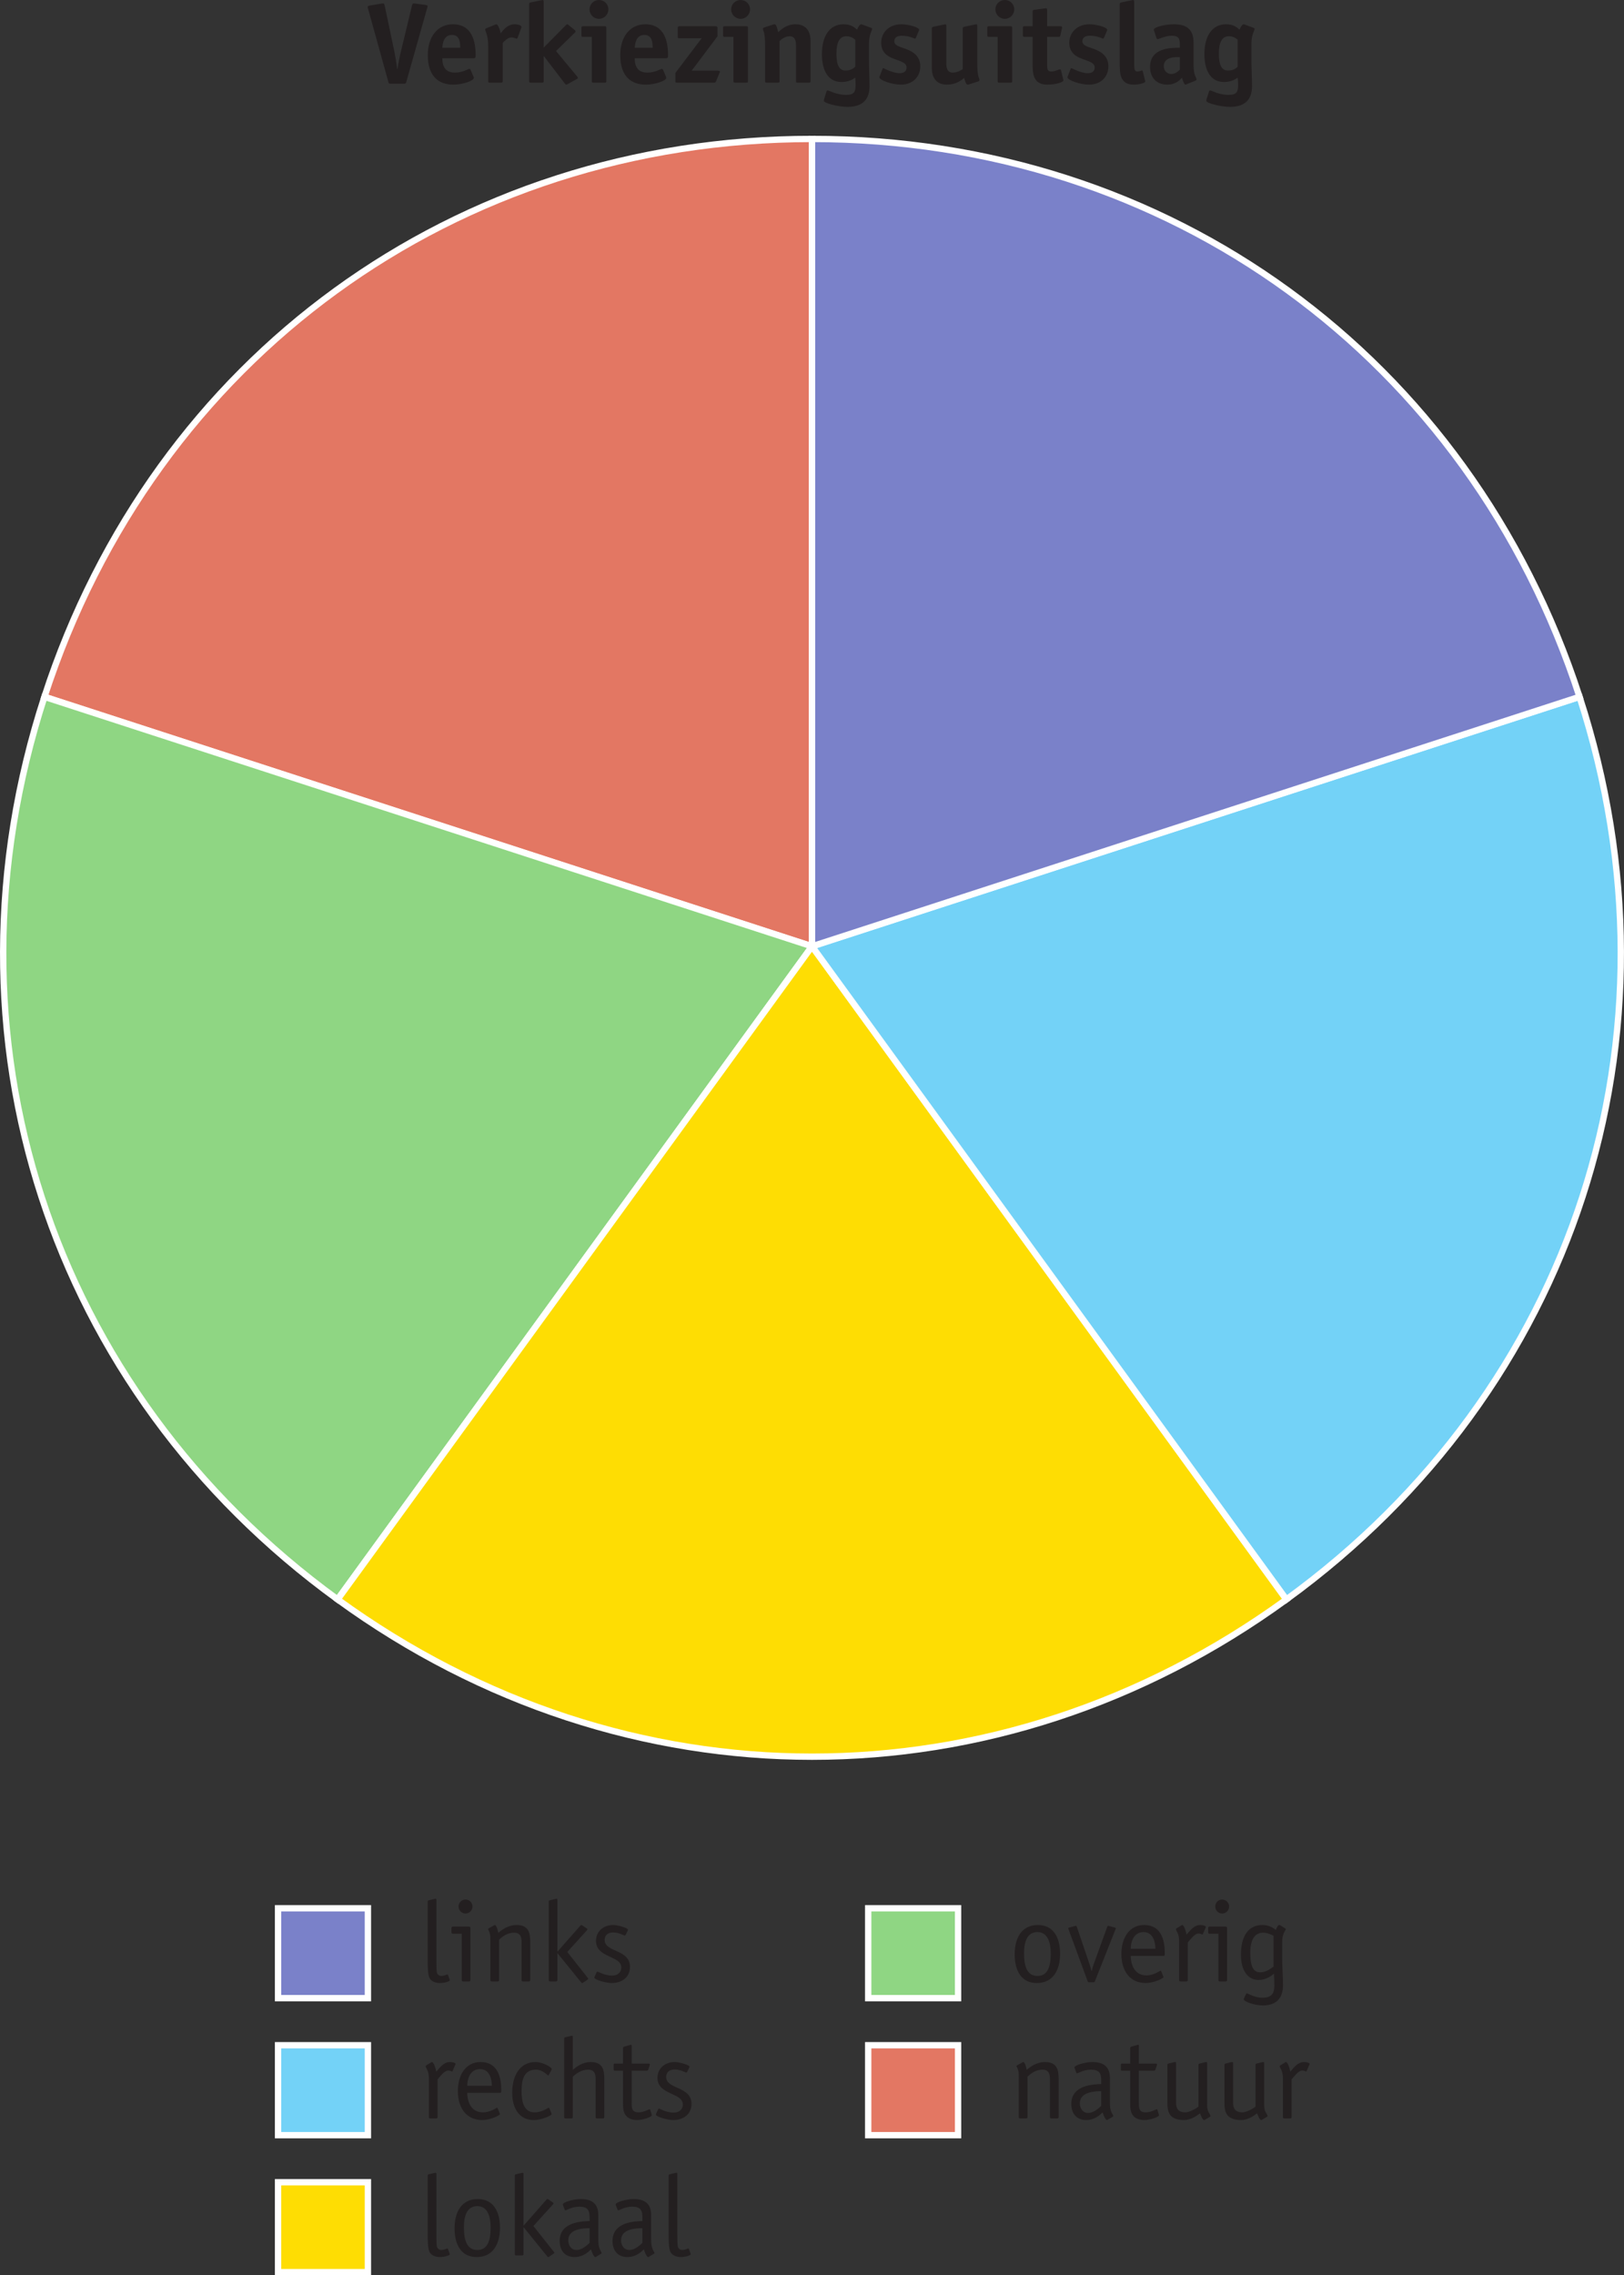
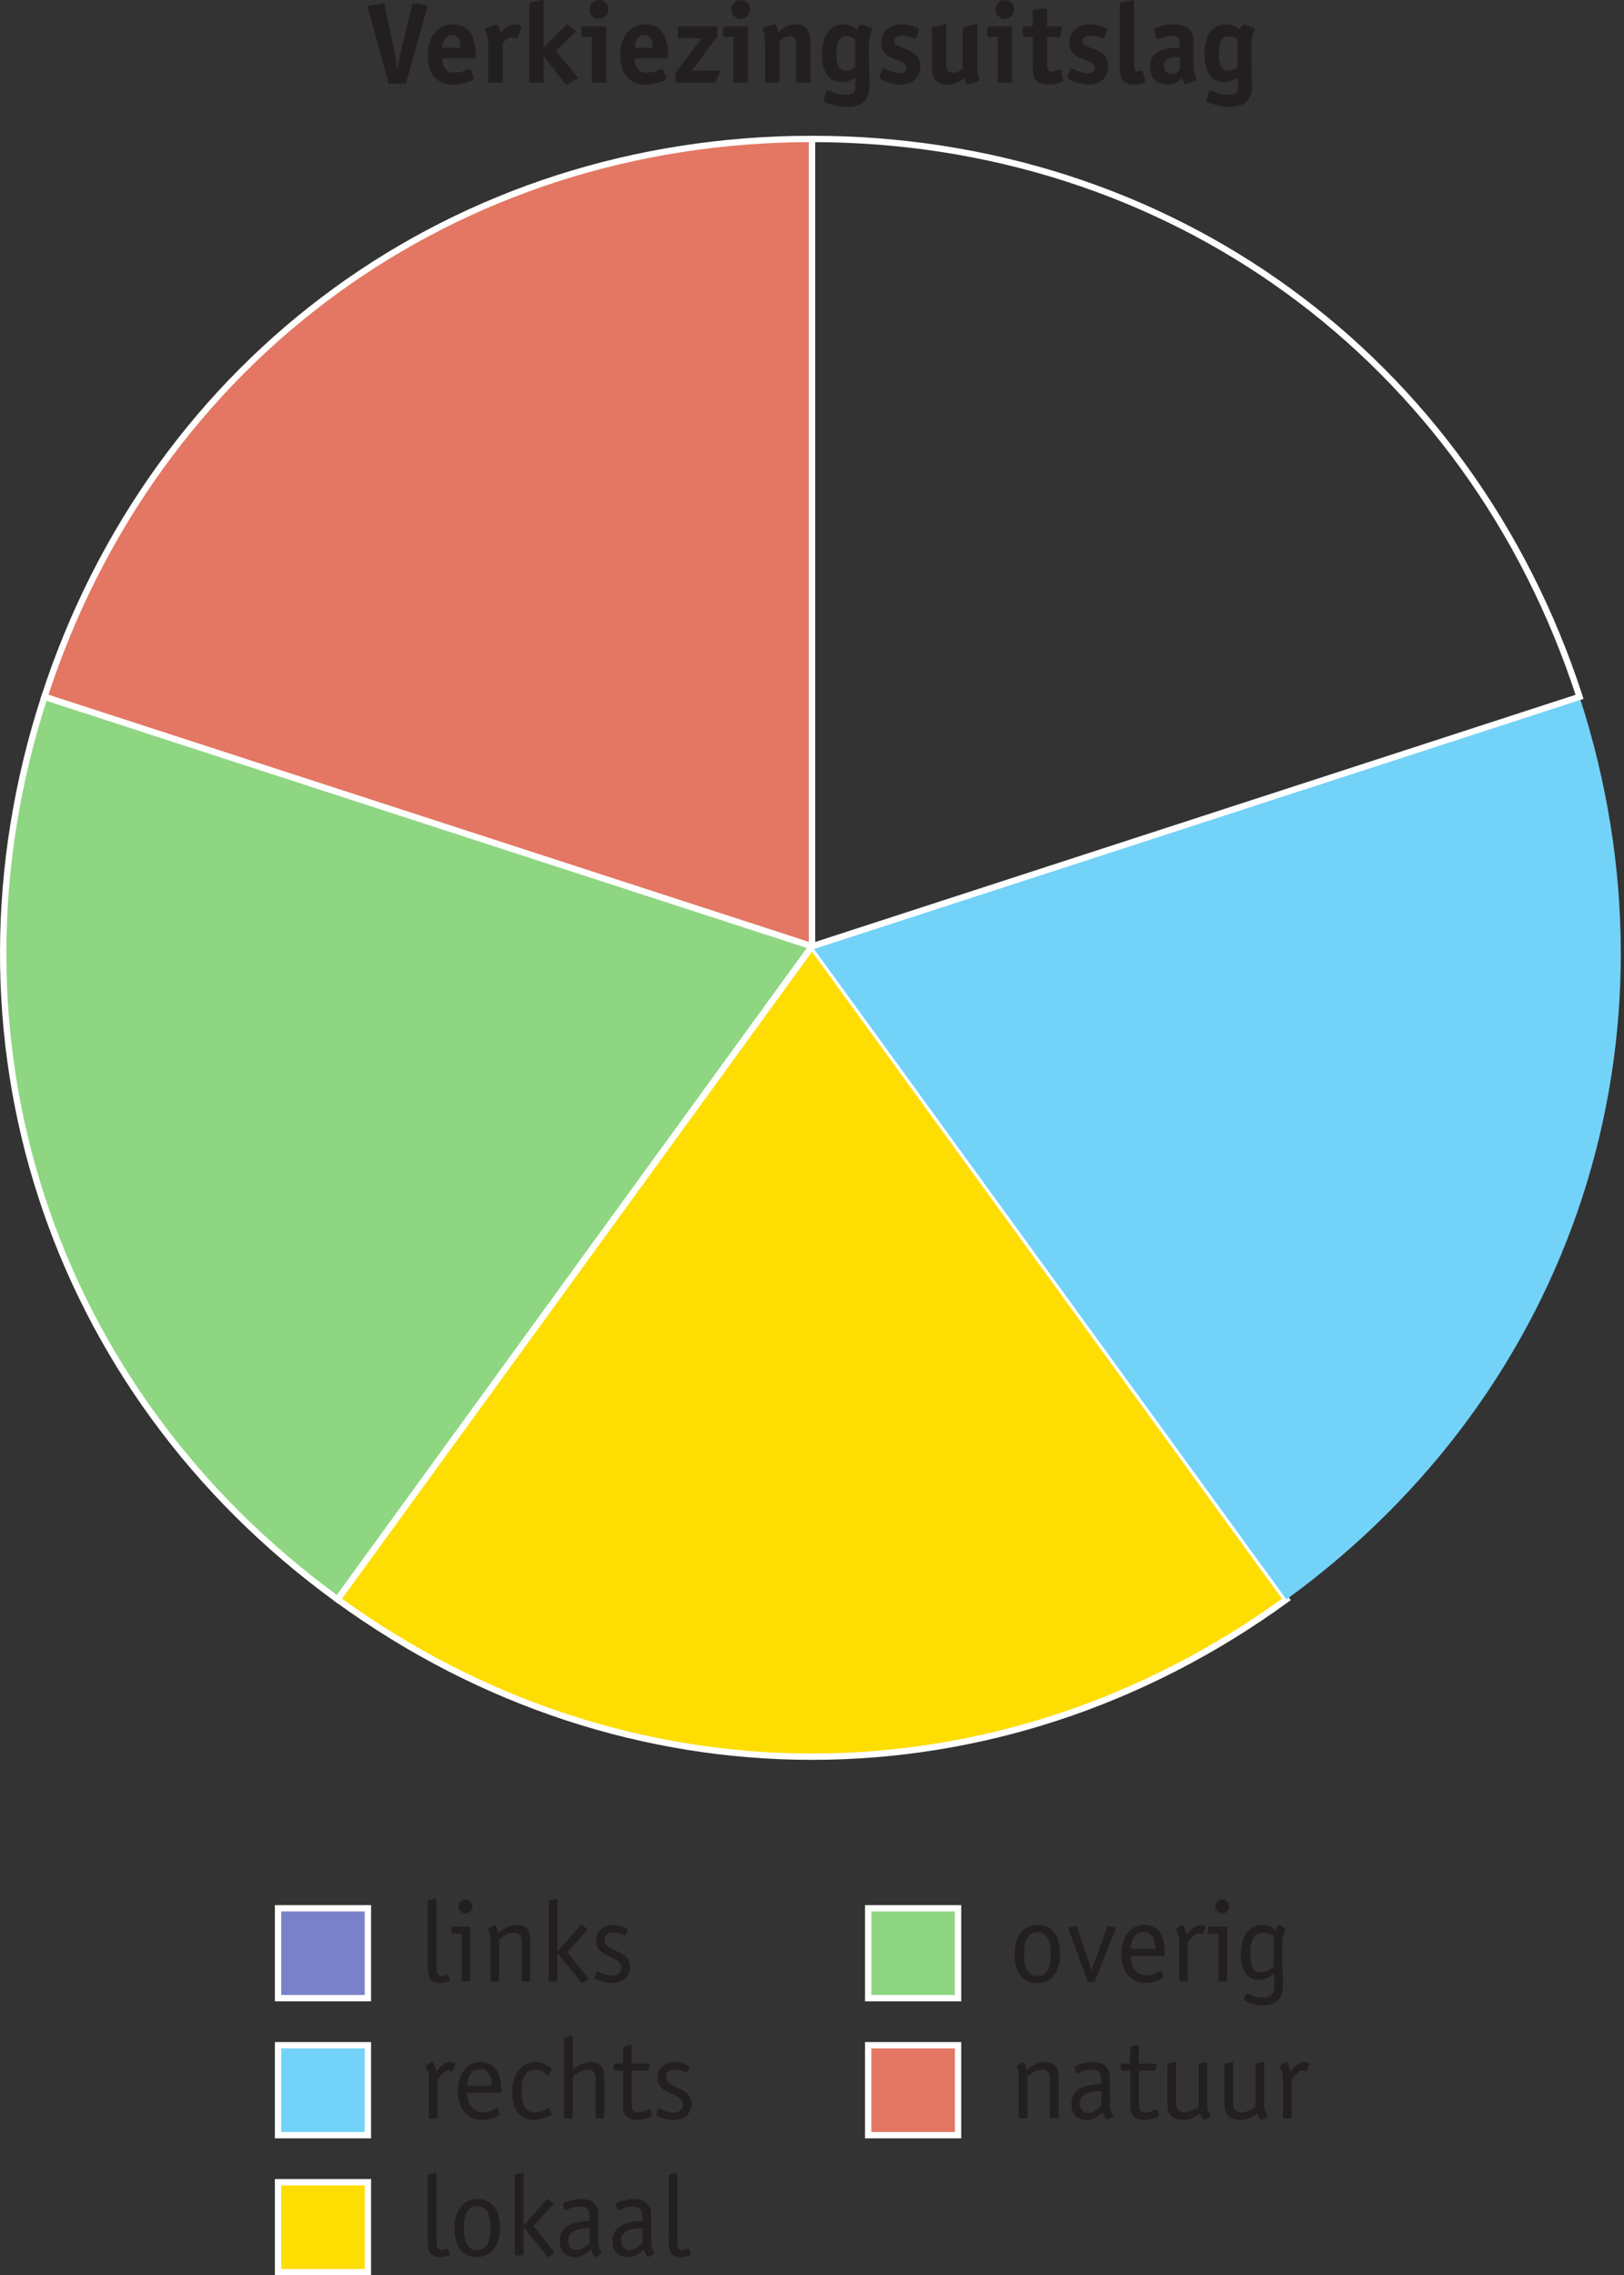
<svg xmlns="http://www.w3.org/2000/svg" width="128.06pt" height="179.36pt" viewBox="0 0 128.06 179.36" version="1.1">
  <rect x="0" y="0" width="128.06" height="179.36" fill="#333333" stroke="none" />
  <g id="surface1">
    <path style=" stroke:none;fill-rule:nonzero;fill:rgb(13.73%,12.16%,12.549%);fill-opacity:1;" d="M 32.043 6.445 C 32.008 6.57 32 6.598 31.848 6.598 L 30.82 6.598 C 30.668 6.598 30.648 6.57 30.621 6.445 L 29.035 0.727 C 29.02 0.664 28.992 0.594 28.992 0.539 C 28.992 0.477 29.094 0.457 29.164 0.438 L 30.062 0.285 C 30.098 0.285 30.129 0.27 30.199 0.27 C 30.242 0.27 30.297 0.27 30.336 0.449 L 31.098 4.066 C 31.16 4.355 31.27 5.031 31.324 5.445 L 31.344 5.445 C 31.398 5.031 31.539 4.355 31.613 4.066 L 32.484 0.449 C 32.531 0.27 32.574 0.27 32.621 0.27 C 32.691 0.27 32.719 0.285 32.758 0.285 L 33.547 0.387 C 33.621 0.402 33.719 0.422 33.719 0.484 C 33.719 0.539 33.691 0.609 33.672 0.676 L 32.043 6.445 " />
    <path style=" stroke:none;fill-rule:nonzero;fill:rgb(13.73%,12.16%,12.549%);fill-opacity:1;" d="M 36.293 3.762 C 36.293 3.391 36.266 2.754 35.645 2.754 C 34.941 2.754 34.906 3.512 34.879 3.762 Z M 37.336 6.039 C 37.355 6.066 37.363 6.102 37.363 6.141 C 37.363 6.371 36.465 6.672 35.754 6.672 C 34.562 6.672 33.734 5.992 33.734 4.34 C 33.734 2.906 34.5 1.914 35.707 1.914 C 37.238 1.914 37.508 3.285 37.508 4.375 C 37.508 4.547 37.473 4.598 37.301 4.598 L 34.879 4.598 C 34.879 5.102 35.023 5.723 35.867 5.723 C 36.52 5.723 36.887 5.43 37.012 5.43 C 37.059 5.43 37.094 5.465 37.109 5.5 L 37.336 6.039 " />
    <path style=" stroke:none;fill-rule:nonzero;fill:rgb(13.73%,12.16%,12.549%);fill-opacity:1;" d="M 39.641 6.391 C 39.641 6.488 39.621 6.516 39.516 6.516 L 38.621 6.516 C 38.516 6.516 38.496 6.488 38.496 6.391 L 38.496 3.672 C 38.496 2.68 38.262 2.52 38.262 2.312 C 38.262 2.277 38.297 2.25 38.344 2.23 L 39.027 1.953 C 39.062 1.941 39.109 1.914 39.145 1.914 C 39.254 1.914 39.434 2.32 39.477 2.629 C 39.648 2.422 39.98 1.914 40.594 1.914 C 40.855 1.914 41.117 2.008 41.117 2.121 C 41.117 2.16 41.105 2.195 41.098 2.215 L 40.82 2.969 C 40.809 2.996 40.781 3.051 40.746 3.051 C 40.695 3.051 40.531 2.949 40.324 2.949 C 40.043 2.949 39.758 3.258 39.641 3.383 L 39.641 6.391 " />
    <path style=" stroke:none;fill-rule:nonzero;fill:rgb(13.73%,12.16%,12.549%);fill-opacity:1;" d="M 45.48 5.992 C 45.527 6.039 45.562 6.094 45.562 6.129 C 45.562 6.164 45.555 6.191 45.52 6.211 L 44.754 6.633 C 44.715 6.652 44.68 6.672 44.645 6.672 C 44.609 6.672 44.562 6.613 44.535 6.578 L 42.891 4.43 L 42.871 4.43 L 42.871 6.391 C 42.871 6.488 42.852 6.516 42.746 6.516 L 41.852 6.516 C 41.746 6.516 41.727 6.488 41.727 6.391 L 41.727 0.34 C 41.727 0.215 41.789 0.195 41.898 0.18 L 42.656 0.023 C 42.68 0.016 42.773 0 42.797 0 C 42.852 0 42.871 0.035 42.871 0.188 L 42.871 3.754 L 44.598 2.008 C 44.625 1.973 44.699 1.914 44.727 1.914 C 44.781 1.914 44.816 1.961 44.887 2.016 L 45.34 2.387 C 45.371 2.422 45.383 2.445 45.383 2.484 C 45.383 2.52 45.348 2.555 45.301 2.602 L 43.844 4.023 L 45.48 5.992 " />
    <path style=" stroke:none;fill-rule:nonzero;fill:rgb(13.73%,12.16%,12.549%);fill-opacity:1;" d="M 47.234 1.484 C 46.82 1.484 46.488 1.152 46.488 0.738 C 46.488 0.324 46.82 0 47.234 0 C 47.641 0 47.973 0.324 47.973 0.738 C 47.973 1.152 47.641 1.484 47.234 1.484 Z M 47.812 6.391 C 47.812 6.488 47.793 6.516 47.684 6.516 L 46.793 6.516 C 46.688 6.516 46.668 6.488 46.668 6.391 L 46.668 2.906 L 45.977 2.906 C 45.867 2.906 45.848 2.879 45.848 2.781 L 45.848 2.195 C 45.848 2.098 45.867 2.07 45.977 2.07 L 47.684 2.07 C 47.793 2.07 47.812 2.098 47.812 2.195 L 47.812 6.391 " />
    <path style=" stroke:none;fill-rule:nonzero;fill:rgb(13.73%,12.16%,12.549%);fill-opacity:1;" d="M 51.465 3.762 C 51.465 3.391 51.438 2.754 50.816 2.754 C 50.113 2.754 50.078 3.512 50.051 3.762 Z M 52.512 6.039 C 52.527 6.066 52.535 6.102 52.535 6.141 C 52.535 6.371 51.637 6.672 50.926 6.672 C 49.738 6.672 48.91 5.992 48.91 4.34 C 48.91 2.906 49.676 1.914 50.883 1.914 C 52.41 1.914 52.68 3.285 52.68 4.375 C 52.68 4.547 52.645 4.598 52.473 4.598 L 50.051 4.598 C 50.051 5.102 50.195 5.723 51.043 5.723 C 51.691 5.723 52.059 5.43 52.188 5.43 C 52.23 5.43 52.27 5.465 52.285 5.5 L 52.512 6.039 " />
    <path style=" stroke:none;fill-rule:nonzero;fill:rgb(13.73%,12.16%,12.549%);fill-opacity:1;" d="M 56.469 6.398 C 56.445 6.473 56.379 6.516 56.344 6.516 L 53.344 6.516 C 53.293 6.516 53.258 6.48 53.258 6.426 L 53.258 5.75 L 55.328 3.016 L 53.508 3.016 C 53.465 3.016 53.445 2.961 53.445 2.898 L 53.445 2.195 C 53.445 2.105 53.473 2.07 53.57 2.07 L 56.426 2.07 C 56.496 2.07 56.578 2.105 56.578 2.16 L 56.578 2.859 L 54.543 5.57 L 56.594 5.57 C 56.77 5.57 56.77 5.637 56.77 5.66 C 56.77 5.707 56.738 5.742 56.73 5.762 L 56.469 6.398 " />
    <path style=" stroke:none;fill-rule:nonzero;fill:rgb(13.73%,12.16%,12.549%);fill-opacity:1;" d="M 58.406 1.484 C 57.988 1.484 57.656 1.152 57.656 0.738 C 57.656 0.324 57.988 0 58.406 0 C 58.809 0 59.145 0.324 59.145 0.738 C 59.145 1.152 58.809 1.484 58.406 1.484 Z M 58.98 6.391 C 58.98 6.488 58.965 6.516 58.855 6.516 L 57.965 6.516 C 57.855 6.516 57.836 6.488 57.836 6.391 L 57.836 2.906 L 57.145 2.906 C 57.035 2.906 57.02 2.879 57.02 2.781 L 57.02 2.195 C 57.02 2.098 57.035 2.07 57.145 2.07 L 58.855 2.07 C 58.965 2.07 58.98 2.098 58.98 2.195 L 58.98 6.391 " />
    <path style=" stroke:none;fill-rule:nonzero;fill:rgb(13.73%,12.16%,12.549%);fill-opacity:1;" d="M 63.914 6.391 C 63.914 6.488 63.895 6.516 63.785 6.516 L 62.895 6.516 C 62.789 6.516 62.77 6.488 62.77 6.391 L 62.77 3.617 C 62.77 3.273 62.723 2.859 62.266 2.859 C 61.887 2.859 61.59 3.121 61.473 3.23 L 61.473 6.391 C 61.473 6.488 61.457 6.516 61.348 6.516 L 60.457 6.516 C 60.348 6.516 60.332 6.488 60.332 6.391 L 60.332 3.672 C 60.332 2.402 60.16 2.473 60.16 2.266 C 60.16 2.223 60.195 2.188 60.258 2.168 L 60.941 1.941 C 60.996 1.926 61.039 1.914 61.078 1.914 C 61.195 1.914 61.266 2.113 61.363 2.535 C 61.629 2.305 62.031 1.914 62.742 1.914 C 63.238 1.914 63.914 2.141 63.914 3.23 L 63.914 6.391 " />
    <path style=" stroke:none;fill-rule:nonzero;fill:rgb(13.73%,12.16%,12.549%);fill-opacity:1;" d="M 67.441 3.133 C 67.324 3.043 67.137 2.859 66.73 2.859 C 66.191 2.859 65.957 3.363 65.957 4.23 C 65.957 5.051 66.137 5.562 66.676 5.562 C 67.137 5.562 67.352 5.336 67.441 5.258 Z M 68.523 4.77 C 68.523 5.363 68.566 6.293 68.566 6.797 C 68.566 7.777 68.082 8.426 66.828 8.426 C 66.129 8.426 64.965 8.137 64.965 7.949 C 64.965 7.887 64.973 7.848 65 7.766 L 65.172 7.219 C 65.191 7.156 65.227 7.129 65.273 7.129 C 65.379 7.129 65.93 7.48 66.73 7.48 C 67.359 7.48 67.469 7.219 67.469 6.715 C 67.469 6.398 67.441 6.184 67.441 6.121 C 67.305 6.211 66.965 6.465 66.352 6.465 C 65.344 6.465 64.812 5.617 64.812 4.266 C 64.812 2.816 65.441 1.914 66.516 1.914 C 67.152 1.914 67.414 2.195 67.586 2.34 C 67.613 2.258 67.773 1.914 67.902 1.914 C 67.926 1.914 67.965 1.926 67.988 1.934 L 68.691 2.195 C 68.727 2.215 68.773 2.238 68.773 2.277 C 68.773 2.395 68.523 2.719 68.523 3.43 L 68.523 4.77 " />
    <path style=" stroke:none;fill-rule:nonzero;fill:rgb(13.73%,12.16%,12.549%);fill-opacity:1;" d="M 72.227 2.969 C 72.211 3.016 72.164 3.051 72.156 3.051 C 72.129 3.051 71.688 2.816 71.113 2.816 C 70.77 2.816 70.52 2.941 70.52 3.25 C 70.52 3.734 71.328 3.699 71.969 4.121 C 72.32 4.355 72.57 4.699 72.57 5.219 C 72.57 6.051 71.984 6.672 71.031 6.672 C 70.363 6.672 69.34 6.328 69.34 6.086 C 69.34 6.059 69.375 6.004 69.383 5.969 L 69.582 5.453 C 69.602 5.41 69.617 5.371 69.656 5.371 C 69.691 5.371 70.383 5.77 70.941 5.77 C 71.238 5.77 71.488 5.645 71.488 5.32 C 71.488 4.797 70.609 4.797 70.016 4.402 C 69.742 4.223 69.484 3.906 69.484 3.383 C 69.484 2.562 70.105 1.914 71.078 1.914 C 71.625 1.914 72.48 2.148 72.48 2.355 C 72.48 2.387 72.453 2.438 72.434 2.473 L 72.227 2.969 " />
    <path style=" stroke:none;fill-rule:nonzero;fill:rgb(13.73%,12.16%,12.549%);fill-opacity:1;" d="M 76.449 6.641 C 76.398 6.66 76.352 6.672 76.316 6.672 C 76.199 6.672 76.125 6.5 76.027 6.141 C 75.785 6.355 75.359 6.672 74.648 6.672 C 74.156 6.672 73.48 6.445 73.48 5.355 L 73.48 2.258 C 73.48 2.133 73.543 2.121 73.652 2.098 L 74.406 1.941 C 74.434 1.941 74.523 1.914 74.551 1.914 C 74.605 1.914 74.621 1.953 74.621 2.105 L 74.621 4.969 C 74.621 5.309 74.668 5.723 75.129 5.723 C 75.504 5.723 75.801 5.527 75.918 5.445 L 75.918 2.258 C 75.918 2.133 75.98 2.121 76.09 2.098 L 76.844 1.941 C 76.871 1.941 76.965 1.914 77 1.914 C 77.043 1.914 77.062 1.953 77.062 2.105 L 77.062 4.914 C 77.062 6.184 77.234 6.109 77.234 6.316 C 77.234 6.363 77.199 6.398 77.133 6.418 L 76.449 6.641 " />
    <path style=" stroke:none;fill-rule:nonzero;fill:rgb(13.73%,12.16%,12.549%);fill-opacity:1;" d="M 79.238 1.484 C 78.824 1.484 78.492 1.152 78.492 0.738 C 78.492 0.324 78.824 0 79.238 0 C 79.645 0 79.977 0.324 79.977 0.738 C 79.977 1.152 79.645 1.484 79.238 1.484 Z M 79.816 6.391 C 79.816 6.488 79.797 6.516 79.691 6.516 L 78.797 6.516 C 78.691 6.516 78.672 6.488 78.672 6.391 L 78.672 2.906 L 77.98 2.906 C 77.871 2.906 77.852 2.879 77.852 2.781 L 77.852 2.195 C 77.852 2.098 77.871 2.07 77.98 2.07 L 79.691 2.07 C 79.797 2.07 79.816 2.098 79.816 2.195 L 79.816 6.391 " />
    <path style=" stroke:none;fill-rule:nonzero;fill:rgb(13.73%,12.16%,12.549%);fill-opacity:1;" d="M 83.84 6.258 C 83.848 6.301 83.855 6.301 83.855 6.328 C 83.855 6.5 83.199 6.672 82.59 6.672 C 81.426 6.672 81.426 5.762 81.426 4.934 L 81.426 2.906 L 80.785 2.906 C 80.68 2.906 80.66 2.879 80.66 2.781 L 80.66 2.195 C 80.66 2.098 80.68 2.07 80.785 2.07 L 81.426 2.07 L 81.426 0.934 C 81.426 0.816 81.445 0.789 81.57 0.773 L 82.363 0.664 C 82.391 0.664 82.426 0.656 82.48 0.656 C 82.559 0.656 82.57 0.699 82.57 0.809 L 82.57 2.07 L 83.594 2.07 C 83.676 2.07 83.75 2.07 83.75 2.168 C 83.75 2.188 83.75 2.203 83.738 2.238 L 83.621 2.77 C 83.594 2.898 83.57 2.906 83.461 2.906 L 82.57 2.906 L 82.57 5.086 C 82.57 5.371 82.57 5.637 82.875 5.637 C 83.234 5.637 83.461 5.465 83.586 5.465 C 83.621 5.465 83.648 5.48 83.66 5.516 L 83.84 6.258 " />
    <path style=" stroke:none;fill-rule:nonzero;fill:rgb(13.73%,12.16%,12.549%);fill-opacity:1;" d="M 87.059 2.969 C 87.043 3.016 86.996 3.051 86.988 3.051 C 86.961 3.051 86.52 2.816 85.945 2.816 C 85.602 2.816 85.352 2.941 85.352 3.25 C 85.352 3.734 86.16 3.699 86.801 4.121 C 87.152 4.355 87.402 4.699 87.402 5.219 C 87.402 6.051 86.82 6.672 85.863 6.672 C 85.199 6.672 84.172 6.328 84.172 6.086 C 84.172 6.059 84.207 6.004 84.215 5.969 L 84.414 5.453 C 84.434 5.41 84.449 5.371 84.484 5.371 C 84.523 5.371 85.215 5.77 85.773 5.77 C 86.07 5.77 86.324 5.645 86.324 5.32 C 86.324 4.797 85.441 4.797 84.848 4.402 C 84.578 4.223 84.316 3.906 84.316 3.383 C 84.316 2.562 84.938 1.914 85.906 1.914 C 86.457 1.914 87.312 2.148 87.312 2.355 C 87.312 2.387 87.285 2.438 87.27 2.473 L 87.059 2.969 " />
    <path style=" stroke:none;fill-rule:nonzero;fill:rgb(13.73%,12.16%,12.549%);fill-opacity:1;" d="M 90.293 6.348 C 90.301 6.391 90.309 6.391 90.309 6.418 C 90.309 6.543 89.832 6.672 89.402 6.672 C 88.293 6.672 88.293 5.762 88.293 4.934 L 88.293 0.34 C 88.293 0.207 88.355 0.207 88.465 0.18 L 89.219 0.023 C 89.246 0.023 89.328 0 89.348 0 C 89.418 0 89.438 0.035 89.438 0.188 L 89.438 5.094 C 89.438 5.383 89.438 5.637 89.688 5.637 C 89.867 5.637 89.984 5.555 90.039 5.555 C 90.078 5.555 90.102 5.57 90.109 5.605 L 90.293 6.348 " />
    <path style=" stroke:none;fill-rule:nonzero;fill:rgb(13.73%,12.16%,12.549%);fill-opacity:1;" d="M 93.035 4.5 C 92.812 4.5 91.77 4.43 91.77 5.219 C 91.77 5.57 92.02 5.832 92.359 5.832 C 92.695 5.832 92.93 5.598 93.035 5.488 Z M 93.586 6.633 C 93.551 6.641 93.504 6.672 93.469 6.672 C 93.387 6.672 93.254 6.355 93.207 6.129 C 93.027 6.309 92.715 6.672 92.035 6.672 C 91.211 6.672 90.688 6.129 90.688 5.281 C 90.688 3.762 92.324 3.762 93.035 3.762 L 93.035 3.48 C 93.035 3.078 92.965 2.816 92.398 2.816 C 91.895 2.816 91.398 3.086 91.281 3.086 C 91.234 3.086 91.199 3.031 91.191 2.996 L 91.012 2.445 C 90.992 2.41 90.984 2.375 90.984 2.34 C 90.984 2.133 91.875 1.914 92.57 1.914 C 93.695 1.914 94.117 2.43 94.117 3.363 L 94.117 5.102 C 94.117 5.977 94.352 6.094 94.352 6.273 C 94.352 6.309 94.316 6.336 94.27 6.355 L 93.586 6.633 " />
    <path style=" stroke:none;fill-rule:nonzero;fill:rgb(13.73%,12.16%,12.549%);fill-opacity:1;" d="M 97.598 3.133 C 97.484 3.043 97.293 2.859 96.891 2.859 C 96.348 2.859 96.113 3.363 96.113 4.23 C 96.113 5.051 96.293 5.562 96.836 5.562 C 97.293 5.562 97.512 5.336 97.598 5.258 Z M 98.68 4.77 C 98.68 5.363 98.727 6.293 98.727 6.797 C 98.727 7.777 98.238 8.426 96.988 8.426 C 96.285 8.426 95.125 8.137 95.125 7.949 C 95.125 7.887 95.133 7.848 95.16 7.766 L 95.332 7.219 C 95.348 7.156 95.387 7.129 95.43 7.129 C 95.539 7.129 96.09 7.48 96.891 7.48 C 97.52 7.48 97.629 7.219 97.629 6.715 C 97.629 6.398 97.598 6.184 97.598 6.121 C 97.465 6.211 97.121 6.465 96.512 6.465 C 95.504 6.465 94.973 5.617 94.973 4.266 C 94.973 2.816 95.602 1.914 96.672 1.914 C 97.312 1.914 97.574 2.195 97.742 2.34 C 97.773 2.258 97.934 1.914 98.059 1.914 C 98.086 1.914 98.121 1.926 98.148 1.934 L 98.852 2.195 C 98.887 2.215 98.934 2.238 98.934 2.277 C 98.934 2.395 98.68 2.719 98.68 3.43 L 98.68 4.77 " />
    <path style=" stroke:none;fill-rule:nonzero;fill:rgb(88.991%,46.495%,38.837%);fill-opacity:1;" d="M 64.031 74.598 L 3.504 54.93 C 12.191 28.188 35.91 10.953 64.031 10.953 L 64.031 74.598 " />
    <path style="fill:none;stroke-width:5;stroke-linecap:butt;stroke-linejoin:miter;stroke:rgb(100%,100%,100%);stroke-opacity:1;stroke-miterlimit:10;" d="M 640.312 1047.623 L 35.039 1244.303 C 121.914 1511.725 359.102 1684.069 640.312 1684.069 Z M 640.312 1047.623 " transform="matrix(0.1,0,0,-0.1,0,179.36)" />
    <path style=" stroke:none;fill-rule:nonzero;fill:rgb(56.007%,83.614%,51.285%);fill-opacity:1;" d="M 64.031 74.598 L 26.621 126.082 C 3.875 109.555 -5.188 81.672 3.504 54.93 L 64.031 74.598 " />
    <path style="fill:none;stroke-width:5;stroke-linecap:butt;stroke-linejoin:miter;stroke:rgb(100%,100%,100%);stroke-opacity:1;stroke-miterlimit:10;" d="M 640.312 1047.623 L 266.211 532.78 C 38.75 698.053 -51.875 976.881 35.039 1244.303 Z M 640.312 1047.623 " transform="matrix(0.1,0,0,-0.1,0,179.36)" />
    <path style=" stroke:none;fill-rule:nonzero;fill:rgb(99.292%,86.499%,1.413%);fill-opacity:1;" d="M 64.031 74.598 L 101.438 126.082 C 78.691 142.609 49.367 142.609 26.621 126.082 L 64.031 74.598 " />
    <path style="fill:none;stroke-width:5;stroke-linecap:butt;stroke-linejoin:miter;stroke:rgb(100%,100%,100%);stroke-opacity:1;stroke-miterlimit:10;" d="M 640.312 1047.623 L 1014.375 532.78 C 786.914 367.506 493.672 367.506 266.211 532.78 Z M 640.312 1047.623 " transform="matrix(0.1,0,0,-0.1,0,179.36)" />
    <path style=" stroke:none;fill-rule:nonzero;fill:rgb(44.923%,82.286%,96.545%);fill-opacity:1;" d="M 64.031 74.598 L 124.555 54.93 C 133.246 81.672 124.188 109.555 101.438 126.082 L 64.031 74.598 " />
-     <path style="fill:none;stroke-width:5;stroke-linecap:butt;stroke-linejoin:miter;stroke:rgb(100%,100%,100%);stroke-opacity:1;stroke-miterlimit:10;" d="M 640.312 1047.623 L 1245.547 1244.303 C 1332.461 976.881 1241.875 698.053 1014.375 532.78 Z M 640.312 1047.623 " transform="matrix(0.1,0,0,-0.1,0,179.36)" />
-     <path style=" stroke:none;fill-rule:nonzero;fill:rgb(47.821%,50.743%,78.793%);fill-opacity:1;" d="M 64.031 74.598 L 64.031 10.953 C 92.148 10.953 115.867 28.188 124.555 54.93 L 64.031 74.598 " />
    <path style="fill:none;stroke-width:5;stroke-linecap:butt;stroke-linejoin:miter;stroke:rgb(100%,100%,100%);stroke-opacity:1;stroke-miterlimit:10;" d="M 640.312 1047.623 L 640.312 1684.069 C 921.484 1684.069 1158.672 1511.725 1245.547 1244.303 Z M 640.312 1047.623 " transform="matrix(0.1,0,0,-0.1,0,179.36)" />
    <path style="fill-rule:nonzero;fill:rgb(47.821%,50.743%,78.793%);fill-opacity:1;stroke-width:5;stroke-linecap:butt;stroke-linejoin:miter;stroke:rgb(100%,100%,100%);stroke-opacity:1;stroke-miterlimit:10;" d="M 219.258 218.483 L 290.117 218.483 L 290.117 289.342 L 219.258 289.342 Z M 219.258 218.483 " transform="matrix(0.1,0,0,-0.1,0,179.36)" />
    <path style="fill-rule:nonzero;fill:rgb(44.923%,82.286%,96.545%);fill-opacity:1;stroke-width:5;stroke-linecap:butt;stroke-linejoin:miter;stroke:rgb(100%,100%,100%);stroke-opacity:1;stroke-miterlimit:10;" d="M 219.258 110.475 L 290.117 110.475 L 290.117 181.373 L 219.258 181.373 Z M 219.258 110.475 " transform="matrix(0.1,0,0,-0.1,0,179.36)" />
    <path style="fill-rule:nonzero;fill:rgb(99.292%,86.499%,1.413%);fill-opacity:1;stroke-width:5;stroke-linecap:butt;stroke-linejoin:miter;stroke:rgb(100%,100%,100%);stroke-opacity:1;stroke-miterlimit:10;" d="M 219.258 2.506 L 290.117 2.506 L 290.117 73.366 L 219.258 73.366 Z M 219.258 2.506 " transform="matrix(0.1,0,0,-0.1,0,179.36)" />
    <path style="fill-rule:nonzero;fill:rgb(56.007%,83.614%,51.285%);fill-opacity:1;stroke-width:5;stroke-linecap:butt;stroke-linejoin:miter;stroke:rgb(100%,100%,100%);stroke-opacity:1;stroke-miterlimit:10;" d="M 684.609 218.483 L 755.469 218.483 L 755.469 289.342 L 684.609 289.342 Z M 684.609 218.483 " transform="matrix(0.1,0,0,-0.1,0,179.36)" />
    <path style="fill-rule:nonzero;fill:rgb(88.991%,46.495%,38.837%);fill-opacity:1;stroke-width:5;stroke-linecap:butt;stroke-linejoin:miter;stroke:rgb(100%,100%,100%);stroke-opacity:1;stroke-miterlimit:10;" d="M 684.609 110.475 L 755.469 110.475 L 755.469 181.373 L 684.609 181.373 Z M 684.609 110.475 " transform="matrix(0.1,0,0,-0.1,0,179.36)" />
    <path style=" stroke:none;fill-rule:nonzero;fill:rgb(13.73%,12.16%,12.549%);fill-opacity:1;" d="M 35.449 156.031 C 35.457 156.051 35.469 156.078 35.469 156.098 C 35.469 156.195 35.035 156.32 34.703 156.32 C 34.262 156.32 33.965 156.141 33.855 155.891 C 33.727 155.59 33.727 154.898 33.727 154.582 L 33.727 149.91 C 33.727 149.848 33.758 149.812 33.793 149.805 L 34.242 149.695 C 34.316 149.676 34.285 149.688 34.348 149.676 C 34.414 149.676 34.414 149.746 34.414 149.793 L 34.414 154.602 C 34.414 154.879 34.422 155.34 34.441 155.445 C 34.457 155.547 34.539 155.762 34.801 155.762 C 35.035 155.762 35.207 155.645 35.27 155.645 C 35.324 155.645 35.324 155.672 35.332 155.699 L 35.449 156.031 " />
    <path style=" stroke:none;fill-rule:nonzero;fill:rgb(13.73%,12.16%,12.549%);fill-opacity:1;" d="M 36.707 150.84 C 36.402 150.84 36.16 150.594 36.16 150.289 C 36.16 149.98 36.402 149.738 36.707 149.738 C 37.016 149.738 37.258 149.992 37.258 150.289 C 37.258 150.586 37.016 150.84 36.707 150.84 Z M 37.094 156.086 C 37.094 156.156 37.059 156.195 36.988 156.195 L 36.52 156.195 C 36.449 156.195 36.41 156.156 36.41 156.086 L 36.41 152.434 L 35.711 152.434 C 35.637 152.434 35.602 152.395 35.602 152.324 L 35.602 151.98 C 35.602 151.91 35.637 151.871 35.711 151.871 L 36.977 151.871 C 37.078 151.871 37.094 151.926 37.094 152.008 L 37.094 156.086 " />
    <path style=" stroke:none;fill-rule:nonzero;fill:rgb(13.73%,12.16%,12.549%);fill-opacity:1;" d="M 41.812 156.086 C 41.812 156.156 41.777 156.195 41.703 156.195 L 41.234 156.195 C 41.164 156.195 41.129 156.156 41.129 156.086 L 41.129 153.078 C 41.129 152.691 41.027 152.352 40.543 152.352 C 39.957 152.352 39.578 152.699 39.355 152.898 L 39.355 156.086 C 39.355 156.156 39.32 156.195 39.246 156.195 L 38.777 156.195 C 38.707 156.195 38.668 156.156 38.668 156.086 L 38.668 152.98 C 38.668 152.684 38.668 152.582 38.633 152.449 C 38.562 152.18 38.488 152.117 38.488 152.07 C 38.488 152.055 38.5 152.035 38.535 152.008 L 38.941 151.781 C 38.957 151.773 38.984 151.746 39.012 151.746 C 39.172 151.746 39.281 152.285 39.289 152.359 C 39.59 152.125 40.055 151.746 40.738 151.746 C 41.738 151.746 41.812 152.449 41.812 153.098 L 41.812 156.086 " />
    <path style=" stroke:none;fill-rule:nonzero;fill:rgb(13.73%,12.16%,12.549%);fill-opacity:1;" d="M 46.32 155.879 C 46.34 155.906 46.383 155.941 46.383 155.988 C 46.383 156.023 46.348 156.031 46.332 156.051 L 46.016 156.266 C 45.977 156.285 45.941 156.32 45.906 156.32 C 45.859 156.32 45.824 156.273 45.809 156.246 L 43.969 153.98 L 43.953 153.98 L 43.953 156.086 C 43.953 156.156 43.918 156.195 43.844 156.195 L 43.379 156.195 C 43.305 156.195 43.27 156.156 43.27 156.086 L 43.27 149.91 C 43.27 149.848 43.297 149.812 43.332 149.805 L 43.781 149.695 C 43.852 149.676 43.828 149.688 43.891 149.676 C 43.953 149.676 43.953 149.746 43.953 149.793 L 43.953 153.852 L 45.742 151.82 C 45.773 151.793 45.797 151.746 45.844 151.746 C 45.879 151.746 45.914 151.781 45.953 151.801 L 46.266 152.016 C 46.285 152.035 46.32 152.043 46.32 152.078 C 46.32 152.125 46.285 152.16 46.258 152.188 L 44.734 153.871 L 46.32 155.879 " />
    <path style=" stroke:none;fill-rule:nonzero;fill:rgb(13.73%,12.16%,12.549%);fill-opacity:1;" d="M 49.363 152.469 C 49.328 152.539 49.309 152.574 49.254 152.574 C 49.191 152.574 48.812 152.332 48.344 152.332 C 47.984 152.332 47.68 152.512 47.68 152.926 C 47.68 153.918 49.676 153.637 49.676 155.043 C 49.676 155.891 49.012 156.32 48.238 156.32 C 47.805 156.32 46.867 156.066 46.867 155.891 C 46.867 155.844 46.887 155.816 46.906 155.781 L 47.031 155.5 C 47.059 155.438 47.086 155.422 47.113 155.422 C 47.195 155.422 47.66 155.734 48.273 155.734 C 48.66 155.734 48.992 155.52 48.992 155.086 C 48.992 154.148 46.996 154.355 46.996 152.996 C 46.996 152.27 47.562 151.746 48.355 151.746 C 48.66 151.746 49.184 151.891 49.418 152.016 C 49.488 152.055 49.516 152.09 49.516 152.133 C 49.516 152.16 49.488 152.188 49.48 152.227 L 49.363 152.469 " />
    <path style=" stroke:none;fill-rule:nonzero;fill:rgb(13.73%,12.16%,12.549%);fill-opacity:1;" d="M 34.504 166.887 C 34.504 166.957 34.469 166.992 34.395 166.992 L 33.926 166.992 C 33.855 166.992 33.82 166.957 33.82 166.887 L 33.82 163.797 C 33.82 163.637 33.793 163.34 33.664 163.113 C 33.594 162.988 33.566 162.914 33.566 162.891 C 33.578 162.836 33.613 162.809 33.629 162.801 L 33.965 162.594 C 34 162.562 34.035 162.547 34.051 162.547 C 34.215 162.547 34.367 163.105 34.406 163.305 C 34.641 163.051 34.961 162.547 35.484 162.547 C 35.691 162.547 35.926 162.617 35.926 162.699 C 35.926 162.719 35.906 162.746 35.898 162.77 L 35.699 163.23 C 35.691 163.25 35.684 163.293 35.648 163.293 C 35.602 163.293 35.52 163.215 35.348 163.215 C 35.035 163.215 34.719 163.68 34.504 163.914 L 34.504 166.887 " />
    <path style=" stroke:none;fill-rule:nonzero;fill:rgb(13.73%,12.16%,12.549%);fill-opacity:1;" d="M 38.785 164.418 C 38.785 163.949 38.637 163.105 37.852 163.105 C 37.023 163.105 36.844 163.969 36.844 164.418 Z M 39.398 166.578 C 39.406 166.605 39.426 166.625 39.426 166.652 C 39.426 166.75 38.672 167.121 38.004 167.121 C 36.805 167.109 36.105 166.203 36.105 164.832 C 36.105 163.512 36.77 162.547 37.887 162.547 C 39.391 162.547 39.527 164.004 39.527 164.777 C 39.527 164.906 39.527 164.977 39.426 164.977 L 36.844 164.977 C 36.844 165.527 37.059 166.516 38.086 166.516 C 38.672 166.516 39.141 166.148 39.191 166.148 C 39.219 166.148 39.227 166.176 39.246 166.203 L 39.398 166.578 " />
    <path style=" stroke:none;fill-rule:nonzero;fill:rgb(13.73%,12.16%,12.549%);fill-opacity:1;" d="M 43.477 166.578 C 43.484 166.605 43.504 166.625 43.504 166.652 C 43.504 166.75 42.746 167.121 42.082 167.121 C 41.012 167.121 40.391 166.281 40.391 164.969 C 40.391 163.465 41.109 162.547 42.215 162.547 C 42.82 162.547 43.512 162.969 43.512 163.105 C 43.512 163.133 43.492 163.148 43.484 163.176 L 43.277 163.555 C 43.262 163.582 43.254 163.609 43.223 163.609 C 43.188 163.609 42.801 163.148 42.27 163.148 C 41.387 163.148 41.129 163.809 41.129 164.832 C 41.129 165.652 41.289 166.516 42.16 166.516 C 42.746 166.516 43.215 166.148 43.27 166.148 C 43.297 166.148 43.305 166.176 43.324 166.203 L 43.477 166.578 " />
    <path style=" stroke:none;fill-rule:nonzero;fill:rgb(13.73%,12.16%,12.549%);fill-opacity:1;" d="M 44.484 160.711 C 44.484 160.648 44.512 160.609 44.547 160.602 L 44.996 160.492 C 45.07 160.477 45.043 160.484 45.105 160.477 C 45.168 160.477 45.168 160.547 45.168 160.594 L 45.168 163.16 C 45.457 162.926 45.922 162.547 46.582 162.547 C 47.582 162.547 47.652 163.25 47.652 163.898 L 47.652 166.887 C 47.652 166.957 47.617 166.992 47.543 166.992 L 47.078 166.992 C 47.004 166.992 46.969 166.957 46.969 166.887 L 46.969 163.879 C 46.969 163.492 46.867 163.148 46.383 163.148 C 45.797 163.148 45.395 163.5 45.168 163.699 L 45.168 166.887 C 45.168 166.957 45.133 166.992 45.059 166.992 L 44.594 166.992 C 44.52 166.992 44.484 166.957 44.484 166.887 L 44.484 160.711 " />
    <path style=" stroke:none;fill-rule:nonzero;fill:rgb(13.73%,12.16%,12.549%);fill-opacity:1;" d="M 51.379 166.66 C 51.387 166.695 51.398 166.723 51.398 166.75 C 51.398 166.867 50.719 167.121 50.234 167.121 C 49.848 167.121 49.523 166.977 49.391 166.805 C 49.129 166.527 49.129 166.121 49.129 165.789 L 49.129 163.23 L 48.453 163.23 C 48.391 163.23 48.391 163.168 48.391 163.121 L 48.391 162.781 C 48.391 162.719 48.391 162.672 48.453 162.672 L 49.129 162.672 L 49.129 161.438 C 49.129 161.387 49.164 161.352 49.227 161.332 L 49.703 161.195 C 49.73 161.195 49.75 161.188 49.766 161.188 C 49.812 161.188 49.812 161.23 49.812 161.285 L 49.812 162.672 L 51.145 162.672 C 51.199 162.672 51.242 162.684 51.242 162.734 C 51.242 162.754 51.234 162.77 51.234 162.801 L 51.117 163.148 C 51.098 163.195 51.055 163.23 51 163.23 L 49.812 163.23 L 49.812 165.789 C 49.812 166.148 49.812 166.516 50.352 166.516 C 50.777 166.516 51.137 166.273 51.215 166.273 C 51.254 166.273 51.281 166.301 51.281 166.328 L 51.379 166.66 " />
    <path style=" stroke:none;fill-rule:nonzero;fill:rgb(13.73%,12.16%,12.549%);fill-opacity:1;" d="M 54.215 163.266 C 54.176 163.34 54.16 163.375 54.105 163.375 C 54.043 163.375 53.664 163.133 53.195 163.133 C 52.836 163.133 52.531 163.312 52.531 163.727 C 52.531 164.719 54.527 164.438 54.527 165.844 C 54.527 166.688 53.863 167.121 53.09 167.121 C 52.656 167.121 51.719 166.867 51.719 166.688 C 51.719 166.645 51.738 166.617 51.758 166.578 L 51.883 166.301 C 51.906 166.238 51.934 166.219 51.965 166.219 C 52.043 166.219 52.512 166.535 53.125 166.535 C 53.512 166.535 53.844 166.32 53.844 165.887 C 53.844 164.949 51.844 165.156 51.844 163.797 C 51.844 163.07 52.41 162.547 53.207 162.547 C 53.512 162.547 54.031 162.691 54.27 162.816 C 54.34 162.852 54.367 162.891 54.367 162.934 C 54.367 162.961 54.34 162.988 54.332 163.023 L 54.215 163.266 " />
    <path style=" stroke:none;fill-rule:nonzero;fill:rgb(13.73%,12.16%,12.549%);fill-opacity:1;" d="M 35.449 177.633 C 35.457 177.648 35.469 177.676 35.469 177.695 C 35.469 177.793 35.035 177.922 34.703 177.922 C 34.262 177.922 33.965 177.738 33.855 177.488 C 33.727 177.191 33.727 176.496 33.727 176.184 L 33.727 171.512 C 33.727 171.445 33.758 171.41 33.793 171.402 L 34.242 171.293 C 34.316 171.277 34.285 171.285 34.348 171.277 C 34.414 171.277 34.414 171.348 34.414 171.395 L 34.414 176.199 C 34.414 176.48 34.422 176.938 34.441 177.047 C 34.457 177.145 34.539 177.363 34.801 177.363 C 35.035 177.363 35.207 177.246 35.27 177.246 C 35.324 177.246 35.324 177.27 35.332 177.301 L 35.449 177.633 " />
    <path style=" stroke:none;fill-rule:nonzero;fill:rgb(13.73%,12.16%,12.549%);fill-opacity:1;" d="M 38.688 175.598 C 38.688 174.715 38.445 173.906 37.637 173.906 C 36.824 173.906 36.582 174.68 36.582 175.57 C 36.582 176.598 36.816 177.363 37.645 177.363 C 38.445 177.363 38.688 176.633 38.688 175.598 Z M 37.582 177.922 C 36.367 177.922 35.844 176.938 35.844 175.652 C 35.844 174.41 36.367 173.348 37.672 173.348 C 38.906 173.348 39.426 174.336 39.426 175.605 C 39.426 176.867 38.895 177.922 37.582 177.922 " />
    <path style=" stroke:none;fill-rule:nonzero;fill:rgb(13.73%,12.16%,12.549%);fill-opacity:1;" d="M 43.648 177.477 C 43.664 177.508 43.711 177.543 43.711 177.586 C 43.711 177.621 43.676 177.633 43.656 177.648 L 43.344 177.867 C 43.305 177.883 43.27 177.922 43.234 177.922 C 43.188 177.922 43.152 177.875 43.137 177.848 L 41.297 175.578 L 41.281 175.578 L 41.281 177.688 C 41.281 177.758 41.242 177.793 41.172 177.793 L 40.703 177.793 C 40.633 177.793 40.594 177.758 40.594 177.688 L 40.594 171.512 C 40.594 171.445 40.621 171.41 40.66 171.402 L 41.109 171.293 C 41.18 171.277 41.156 171.285 41.219 171.277 C 41.281 171.277 41.281 171.348 41.281 171.395 L 41.281 175.453 L 43.07 173.418 C 43.098 173.391 43.125 173.348 43.172 173.348 C 43.207 173.348 43.242 173.383 43.277 173.398 L 43.594 173.617 C 43.613 173.637 43.648 173.645 43.648 173.68 C 43.648 173.727 43.613 173.762 43.586 173.789 L 42.062 175.473 L 43.648 177.477 " />
    <path style=" stroke:none;fill-rule:nonzero;fill:rgb(13.73%,12.16%,12.549%);fill-opacity:1;" d="M 46.492 175.645 C 46.094 175.652 44.809 175.652 44.809 176.598 C 44.809 176.957 45.008 177.363 45.465 177.363 C 45.934 177.363 46.348 176.93 46.492 176.805 Z M 47.176 176.371 C 47.176 176.938 47.203 177.02 47.285 177.27 C 47.32 177.379 47.445 177.551 47.445 177.605 C 47.445 177.641 47.402 177.66 47.363 177.676 L 47.016 177.895 C 46.977 177.91 46.961 177.922 46.941 177.922 C 46.805 177.922 46.645 177.441 46.598 177.316 C 46.492 177.414 46.051 177.922 45.301 177.922 C 44.594 177.922 44.133 177.453 44.133 176.648 C 44.133 175.129 45.934 175.102 46.492 175.082 L 46.492 174.762 C 46.492 174.238 46.328 173.949 45.691 173.949 C 45.086 173.949 44.672 174.238 44.594 174.238 C 44.566 174.238 44.539 174.219 44.531 174.191 L 44.41 173.879 C 44.395 173.832 44.387 173.805 44.387 173.762 C 44.387 173.605 45.215 173.348 45.789 173.348 C 46.824 173.348 47.176 173.852 47.176 174.605 L 47.176 176.371 " />
    <path style=" stroke:none;fill-rule:nonzero;fill:rgb(13.73%,12.16%,12.549%);fill-opacity:1;" d="M 50.656 175.645 C 50.262 175.652 48.973 175.652 48.973 176.598 C 48.973 176.957 49.172 177.363 49.633 177.363 C 50.102 177.363 50.516 176.93 50.656 176.805 Z M 51.344 176.371 C 51.344 176.938 51.371 177.02 51.453 177.27 C 51.484 177.379 51.613 177.551 51.613 177.605 C 51.613 177.641 51.566 177.66 51.531 177.676 L 51.18 177.895 C 51.145 177.91 51.129 177.922 51.109 177.922 C 50.973 177.922 50.812 177.441 50.766 177.316 C 50.656 177.414 50.219 177.922 49.469 177.922 C 48.758 177.922 48.301 177.453 48.301 176.648 C 48.301 175.129 50.102 175.102 50.656 175.082 L 50.656 174.762 C 50.656 174.238 50.496 173.949 49.855 173.949 C 49.254 173.949 48.84 174.238 48.758 174.238 C 48.73 174.238 48.707 174.219 48.695 174.191 L 48.578 173.879 C 48.559 173.832 48.551 173.805 48.551 173.762 C 48.551 173.605 49.379 173.348 49.957 173.348 C 50.992 173.348 51.344 173.852 51.344 174.605 L 51.344 176.371 " />
    <path style=" stroke:none;fill-rule:nonzero;fill:rgb(13.73%,12.16%,12.549%);fill-opacity:1;" d="M 54.449 177.633 C 54.457 177.648 54.465 177.676 54.465 177.695 C 54.465 177.793 54.031 177.922 53.699 177.922 C 53.258 177.922 52.961 177.738 52.852 177.488 C 52.727 177.191 52.727 176.496 52.727 176.184 L 52.727 171.512 C 52.727 171.445 52.754 171.41 52.789 171.402 L 53.242 171.293 C 53.312 171.277 53.285 171.285 53.348 171.277 C 53.41 171.277 53.41 171.348 53.41 171.395 L 53.41 176.199 C 53.41 176.48 53.422 176.938 53.441 177.047 C 53.457 177.145 53.539 177.363 53.797 177.363 C 54.031 177.363 54.203 177.246 54.27 177.246 C 54.32 177.246 54.32 177.27 54.332 177.301 L 54.449 177.633 " />
    <path style=" stroke:none;fill-rule:nonzero;fill:rgb(13.73%,12.16%,12.549%);fill-opacity:1;" d="M 82.855 153.996 C 82.855 153.113 82.613 152.305 81.805 152.305 C 80.992 152.305 80.75 153.078 80.75 153.973 C 80.75 154.996 80.984 155.762 81.812 155.762 C 82.613 155.762 82.855 155.031 82.855 153.996 Z M 81.75 156.32 C 80.535 156.32 80.012 155.34 80.012 154.051 C 80.012 152.809 80.535 151.746 81.84 151.746 C 83.074 151.746 83.594 152.738 83.594 154.008 C 83.594 155.266 83.066 156.32 81.75 156.32 " />
    <path style=" stroke:none;fill-rule:nonzero;fill:rgb(13.73%,12.16%,12.549%);fill-opacity:1;" d="M 86.34 156.176 C 86.312 156.238 86.305 156.258 86.223 156.258 L 85.871 156.258 C 85.789 156.258 85.781 156.223 85.766 156.176 L 84.254 152.07 C 84.254 152.055 84.234 152.035 84.234 152.008 C 84.234 151.973 84.254 151.965 84.316 151.945 L 84.758 151.828 C 84.781 151.828 84.809 151.809 84.844 151.809 C 84.883 151.809 84.883 151.848 84.91 151.883 L 85.906 154.809 C 85.973 154.996 86.027 155.203 86.07 155.375 L 86.09 155.375 C 86.133 155.16 86.168 155.031 86.25 154.816 L 87.312 151.883 C 87.34 151.848 87.34 151.809 87.375 151.809 C 87.41 151.809 87.438 151.828 87.465 151.828 L 87.906 151.945 C 87.969 151.965 87.988 151.973 87.988 152.008 C 87.988 152.035 87.969 152.055 87.969 152.07 L 86.34 156.176 " />
    <path style=" stroke:none;fill-rule:nonzero;fill:rgb(13.73%,12.16%,12.549%);fill-opacity:1;" d="M 91.109 153.617 C 91.109 153.152 90.957 152.305 90.176 152.305 C 89.344 152.305 89.164 153.172 89.164 153.617 Z M 91.723 155.781 C 91.73 155.809 91.75 155.824 91.75 155.852 C 91.75 155.949 90.992 156.32 90.328 156.32 C 89.129 156.312 88.426 155.402 88.426 154.031 C 88.426 152.711 89.094 151.746 90.211 151.746 C 91.715 151.746 91.848 153.203 91.848 153.98 C 91.848 154.105 91.848 154.18 91.75 154.18 L 89.164 154.18 C 89.164 154.727 89.383 155.719 90.406 155.719 C 90.992 155.719 91.461 155.348 91.516 155.348 C 91.543 155.348 91.551 155.375 91.57 155.402 L 91.723 155.781 " />
    <path style=" stroke:none;fill-rule:nonzero;fill:rgb(13.73%,12.16%,12.549%);fill-opacity:1;" d="M 93.664 156.086 C 93.664 156.156 93.629 156.195 93.559 156.195 L 93.09 156.195 C 93.02 156.195 92.98 156.156 92.98 156.086 L 92.98 152.996 C 92.98 152.836 92.957 152.539 92.828 152.312 C 92.758 152.188 92.73 152.117 92.73 152.09 C 92.738 152.035 92.777 152.008 92.793 152 L 93.125 151.793 C 93.16 151.766 93.199 151.746 93.215 151.746 C 93.379 151.746 93.531 152.305 93.566 152.504 C 93.801 152.25 94.125 151.746 94.648 151.746 C 94.855 151.746 95.09 151.82 95.09 151.898 C 95.09 151.918 95.07 151.945 95.062 151.973 L 94.863 152.434 C 94.855 152.449 94.844 152.492 94.809 152.492 C 94.766 152.492 94.684 152.414 94.512 152.414 C 94.199 152.414 93.883 152.883 93.664 153.113 L 93.664 156.086 " />
    <path style=" stroke:none;fill-rule:nonzero;fill:rgb(13.73%,12.16%,12.549%);fill-opacity:1;" d="M 96.375 150.84 C 96.07 150.84 95.828 150.594 95.828 150.289 C 95.828 149.98 96.07 149.738 96.375 149.738 C 96.68 149.738 96.922 149.992 96.922 150.289 C 96.922 150.586 96.68 150.84 96.375 150.84 Z M 96.762 156.086 C 96.762 156.156 96.727 156.195 96.656 156.195 L 96.188 156.195 C 96.113 156.195 96.078 156.156 96.078 156.086 L 96.078 152.434 L 95.375 152.434 C 95.305 152.434 95.27 152.395 95.27 152.324 L 95.27 151.98 C 95.27 151.91 95.305 151.871 95.375 151.871 L 96.645 151.871 C 96.742 151.871 96.762 151.926 96.762 152.008 L 96.762 156.086 " />
    <path style=" stroke:none;fill-rule:nonzero;fill:rgb(13.73%,12.16%,12.549%);fill-opacity:1;" d="M 100.426 152.594 C 100.273 152.52 99.957 152.352 99.598 152.352 C 98.914 152.352 98.59 152.953 98.59 153.918 C 98.59 154.871 98.762 155.477 99.371 155.477 C 99.84 155.477 100.219 155.168 100.426 155.023 Z M 101.109 154.457 C 101.109 154.961 101.172 156.016 101.172 156.5 C 101.172 157.32 100.805 158.086 99.59 158.086 C 98.914 158.086 98.078 157.777 98.078 157.605 C 98.078 157.562 98.086 157.547 98.109 157.488 L 98.258 157.184 C 98.266 157.156 98.281 157.133 98.32 157.133 C 98.391 157.133 98.93 157.48 99.551 157.48 C 100.391 157.48 100.488 156.996 100.488 156.512 C 100.488 156.059 100.461 155.691 100.461 155.582 C 100.254 155.754 99.84 156.078 99.238 156.078 C 98.418 156.078 97.852 155.355 97.852 154.09 C 97.852 152.676 98.402 151.746 99.543 151.746 C 100.137 151.746 100.488 152.043 100.605 152.133 C 100.688 151.91 100.785 151.746 100.867 151.746 C 100.902 151.746 100.93 151.758 100.945 151.766 L 101.352 152.02 C 101.391 152.043 101.391 152.055 101.391 152.07 C 101.391 152.145 101.309 152.188 101.227 152.402 C 101.145 152.629 101.109 152.746 101.109 153.07 L 101.109 154.457 " />
    <path style=" stroke:none;fill-rule:nonzero;fill:rgb(13.73%,12.16%,12.549%);fill-opacity:1;" d="M 83.477 166.887 C 83.477 166.957 83.445 166.992 83.371 166.992 L 82.902 166.992 C 82.832 166.992 82.793 166.957 82.793 166.887 L 82.793 163.879 C 82.793 163.492 82.695 163.148 82.211 163.148 C 81.625 163.148 81.246 163.5 81.023 163.699 L 81.023 166.887 C 81.023 166.957 80.984 166.992 80.914 166.992 L 80.445 166.992 C 80.371 166.992 80.336 166.957 80.336 166.887 L 80.336 163.781 C 80.336 163.484 80.336 163.383 80.301 163.25 C 80.227 162.977 80.156 162.914 80.156 162.871 C 80.156 162.852 80.164 162.836 80.203 162.809 L 80.605 162.582 C 80.625 162.574 80.652 162.547 80.68 162.547 C 80.84 162.547 80.949 163.086 80.957 163.16 C 81.254 162.926 81.723 162.547 82.406 162.547 C 83.406 162.547 83.477 163.25 83.477 163.898 L 83.477 166.887 " />
    <path style=" stroke:none;fill-rule:nonzero;fill:rgb(13.73%,12.16%,12.549%);fill-opacity:1;" d="M 86.836 164.844 C 86.441 164.852 85.152 164.852 85.152 165.797 C 85.152 166.156 85.348 166.562 85.809 166.562 C 86.277 166.562 86.691 166.129 86.836 166.004 Z M 87.52 165.57 C 87.52 166.141 87.547 166.219 87.629 166.473 C 87.664 166.578 87.789 166.75 87.789 166.805 C 87.789 166.84 87.742 166.859 87.711 166.879 L 87.355 167.094 C 87.32 167.109 87.305 167.121 87.285 167.121 C 87.152 167.121 86.988 166.645 86.945 166.516 C 86.836 166.617 86.395 167.121 85.648 167.121 C 84.934 167.121 84.477 166.652 84.477 165.852 C 84.477 164.328 86.277 164.305 86.836 164.285 L 86.836 163.961 C 86.836 163.438 86.672 163.148 86.035 163.148 C 85.43 163.148 85.016 163.438 84.934 163.438 C 84.91 163.438 84.883 163.422 84.871 163.395 L 84.758 163.078 C 84.738 163.031 84.727 163.008 84.727 162.961 C 84.727 162.809 85.555 162.547 86.133 162.547 C 87.168 162.547 87.52 163.051 87.52 163.809 L 87.52 165.57 " />
    <path style=" stroke:none;fill-rule:nonzero;fill:rgb(13.73%,12.16%,12.549%);fill-opacity:1;" d="M 91.371 166.66 C 91.383 166.695 91.391 166.723 91.391 166.75 C 91.391 166.867 90.715 167.121 90.227 167.121 C 89.84 167.121 89.516 166.977 89.383 166.805 C 89.121 166.527 89.121 166.121 89.121 165.789 L 89.121 163.23 L 88.445 163.23 C 88.383 163.23 88.383 163.168 88.383 163.121 L 88.383 162.781 C 88.383 162.719 88.383 162.672 88.445 162.672 L 89.121 162.672 L 89.121 161.438 C 89.121 161.387 89.156 161.352 89.219 161.332 L 89.699 161.195 C 89.723 161.195 89.742 161.188 89.762 161.188 C 89.805 161.188 89.805 161.23 89.805 161.285 L 89.805 162.672 L 91.137 162.672 C 91.191 162.672 91.234 162.684 91.234 162.734 C 91.234 162.754 91.227 162.77 91.227 162.801 L 91.109 163.148 C 91.094 163.195 91.047 163.23 90.992 163.23 L 89.805 163.23 L 89.805 165.789 C 89.805 166.148 89.805 166.516 90.344 166.516 C 90.77 166.516 91.129 166.273 91.211 166.273 C 91.246 166.273 91.273 166.301 91.273 166.328 L 91.371 166.66 " />
    <path style=" stroke:none;fill-rule:nonzero;fill:rgb(13.73%,12.16%,12.549%);fill-opacity:1;" d="M 94.504 162.781 C 94.504 162.719 94.531 162.684 94.566 162.672 L 95.016 162.562 C 95.09 162.547 95.062 162.555 95.125 162.547 C 95.188 162.547 95.188 162.617 95.188 162.664 L 95.188 165.867 C 95.188 166.074 95.195 166.273 95.285 166.465 C 95.34 166.57 95.457 166.75 95.457 166.805 C 95.457 166.84 95.414 166.859 95.379 166.879 L 95.027 167.094 C 94.988 167.109 94.973 167.121 94.953 167.121 C 94.82 167.121 94.719 166.797 94.621 166.59 C 94.367 166.797 93.883 167.121 93.367 167.121 C 92.152 167.121 92.055 166.418 92.055 165.77 L 92.055 162.781 C 92.055 162.719 92.082 162.684 92.117 162.672 L 92.566 162.562 C 92.641 162.547 92.613 162.555 92.676 162.547 C 92.738 162.547 92.738 162.617 92.738 162.664 L 92.738 165.789 C 92.738 166.176 92.891 166.516 93.477 166.516 C 93.758 166.516 94.332 166.219 94.504 166.059 L 94.504 162.781 " />
    <path style=" stroke:none;fill-rule:nonzero;fill:rgb(13.73%,12.16%,12.549%);fill-opacity:1;" d="M 99.004 162.781 C 99.004 162.719 99.031 162.684 99.066 162.672 L 99.516 162.562 C 99.59 162.547 99.562 162.555 99.625 162.547 C 99.688 162.547 99.688 162.617 99.688 162.664 L 99.688 165.867 C 99.688 166.074 99.695 166.273 99.785 166.465 C 99.84 166.57 99.957 166.75 99.957 166.805 C 99.957 166.84 99.914 166.859 99.879 166.879 L 99.527 167.094 C 99.488 167.109 99.473 167.121 99.453 167.121 C 99.32 167.121 99.219 166.797 99.121 166.59 C 98.867 166.797 98.383 167.121 97.867 167.121 C 96.652 167.121 96.555 166.418 96.555 165.77 L 96.555 162.781 C 96.555 162.719 96.582 162.684 96.617 162.672 L 97.066 162.562 C 97.141 162.547 97.113 162.555 97.176 162.547 C 97.238 162.547 97.238 162.617 97.238 162.664 L 97.238 165.789 C 97.238 166.176 97.391 166.516 97.977 166.516 C 98.258 166.516 98.832 166.219 99.004 166.059 L 99.004 162.781 " />
    <path style=" stroke:none;fill-rule:nonzero;fill:rgb(13.73%,12.16%,12.549%);fill-opacity:1;" d="M 101.848 166.887 C 101.848 166.957 101.812 166.992 101.738 166.992 L 101.27 166.992 C 101.199 166.992 101.164 166.957 101.164 166.887 L 101.164 163.797 C 101.164 163.637 101.137 163.34 101.012 163.113 C 100.938 162.988 100.91 162.914 100.91 162.891 C 100.922 162.836 100.957 162.809 100.973 162.801 L 101.309 162.594 C 101.344 162.562 101.379 162.547 101.395 162.547 C 101.559 162.547 101.711 163.105 101.746 163.305 C 101.98 163.051 102.305 162.547 102.828 162.547 C 103.035 162.547 103.27 162.617 103.27 162.699 C 103.27 162.719 103.25 162.746 103.242 162.77 L 103.043 163.23 C 103.035 163.25 103.027 163.293 102.988 163.293 C 102.945 163.293 102.863 163.215 102.691 163.215 C 102.379 163.215 102.062 163.684 101.848 163.914 L 101.848 166.887 " />
  </g>
</svg>